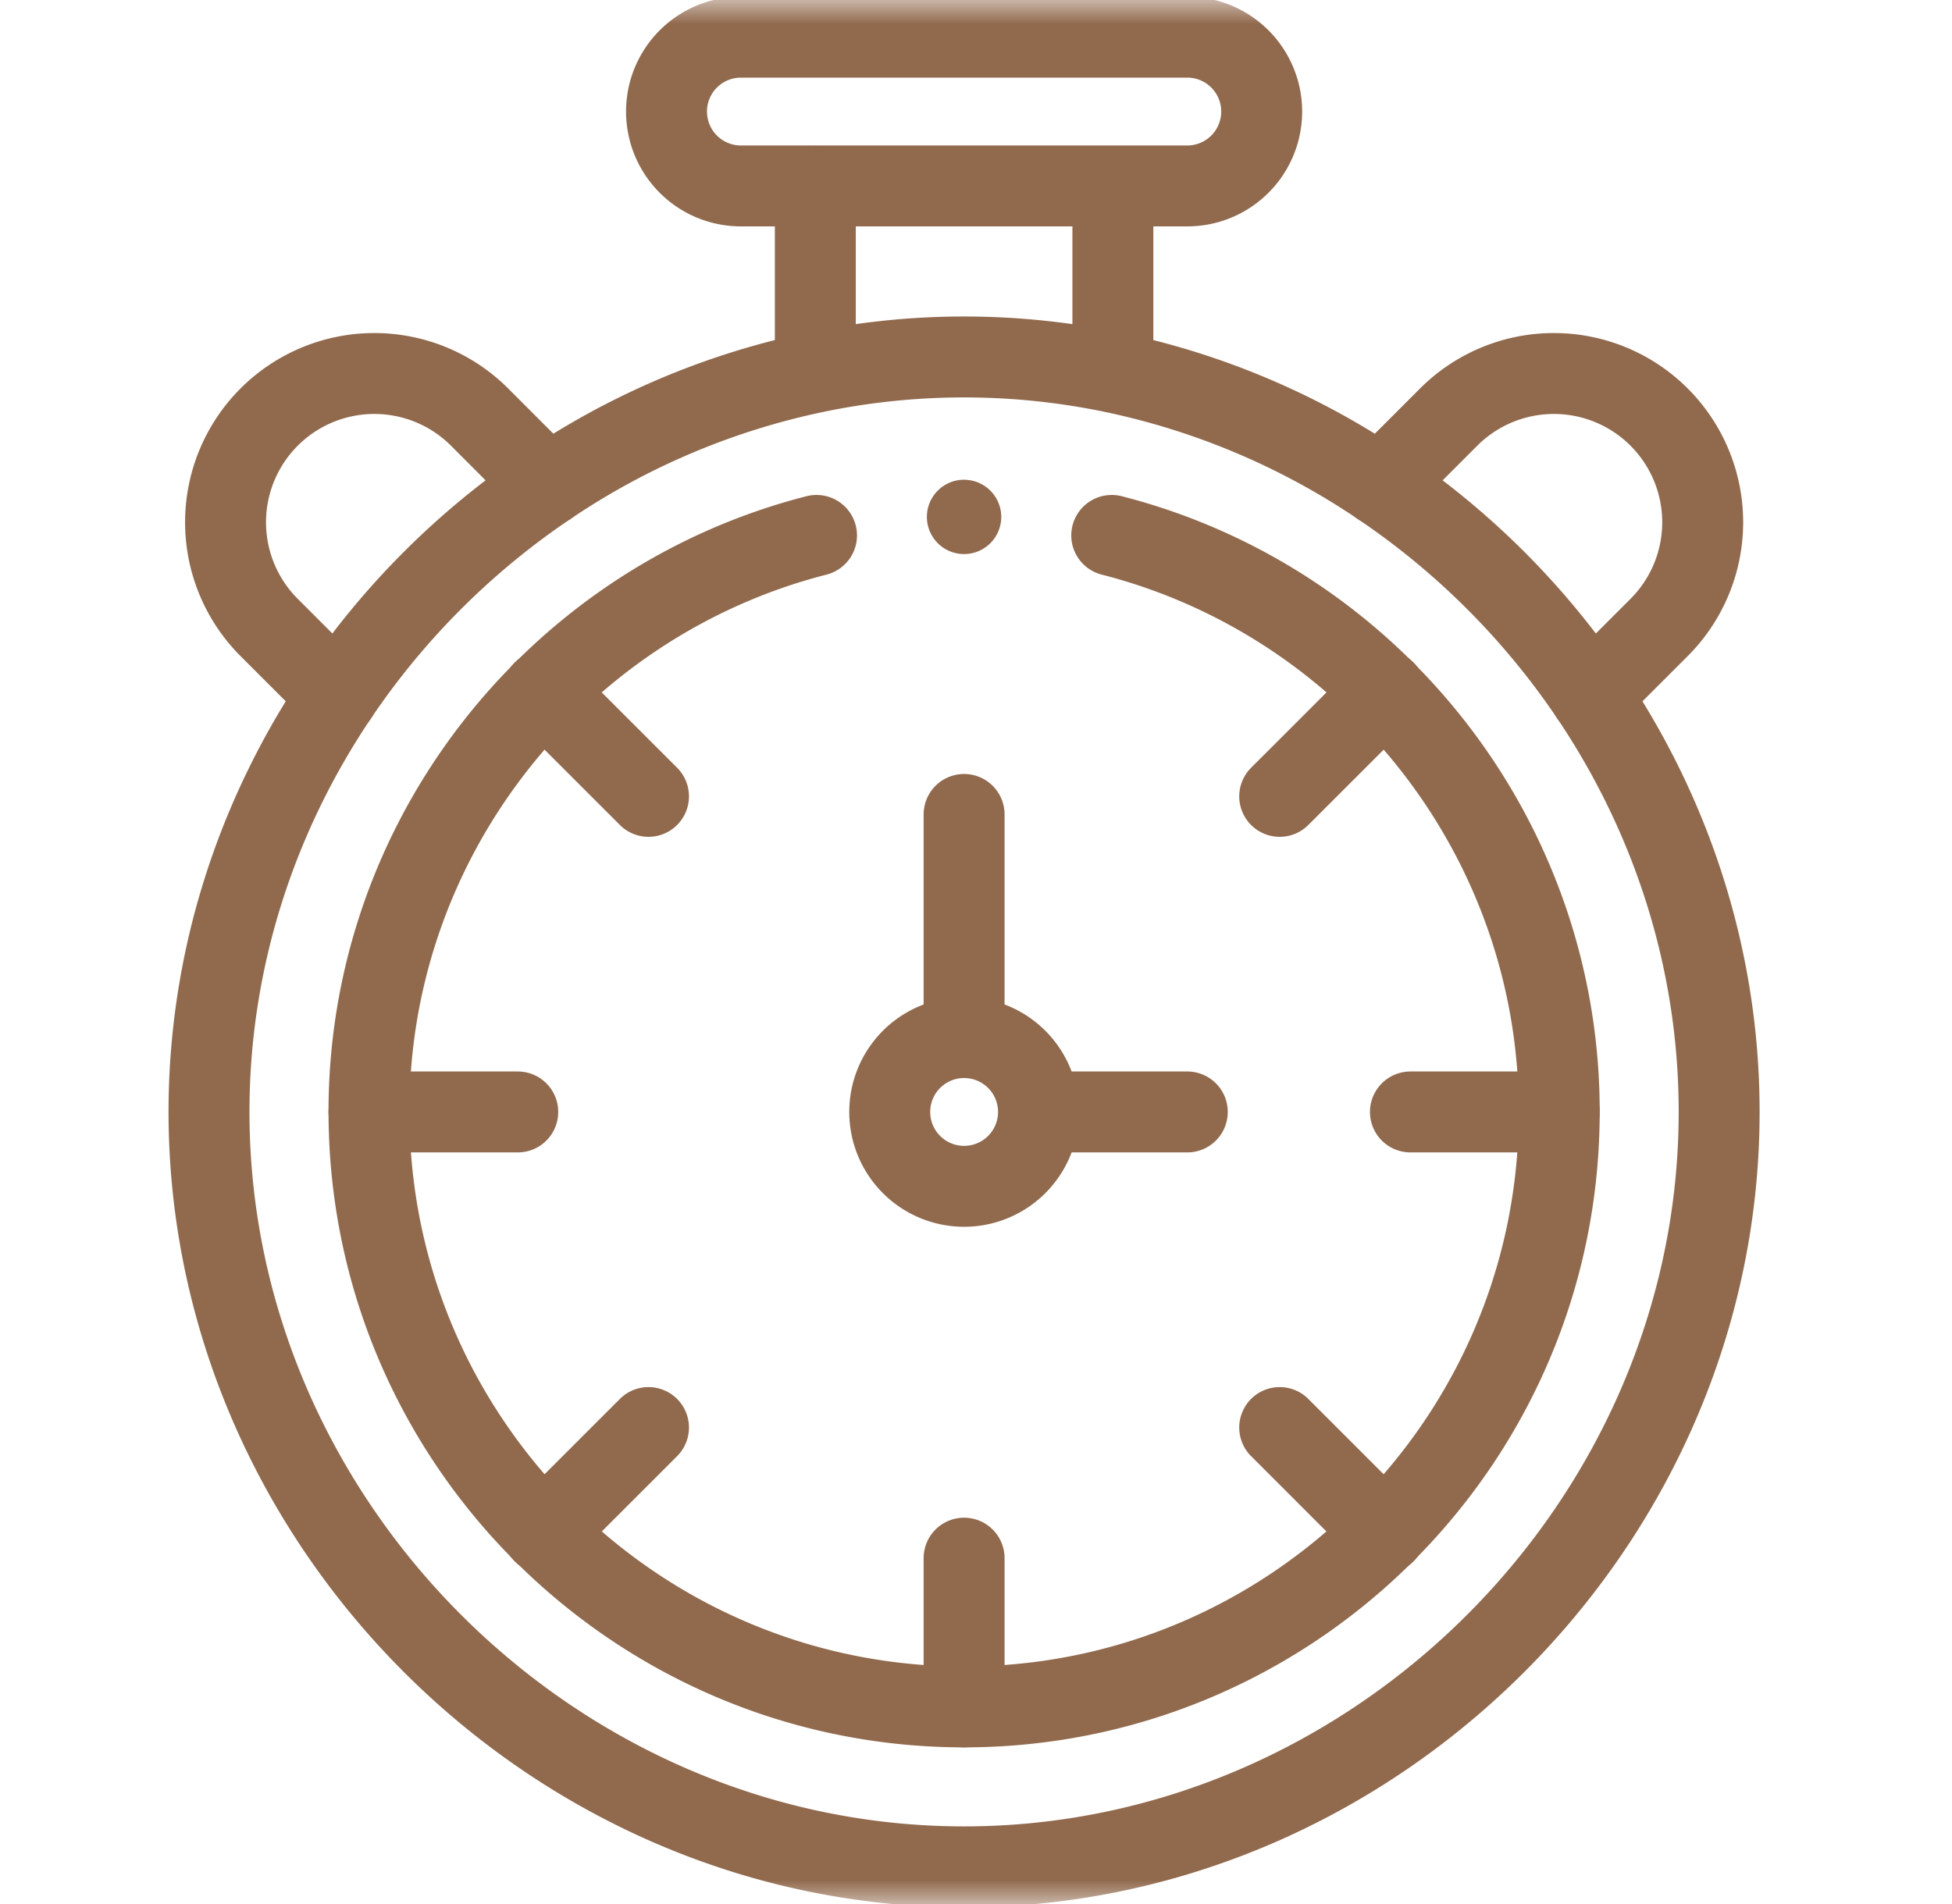
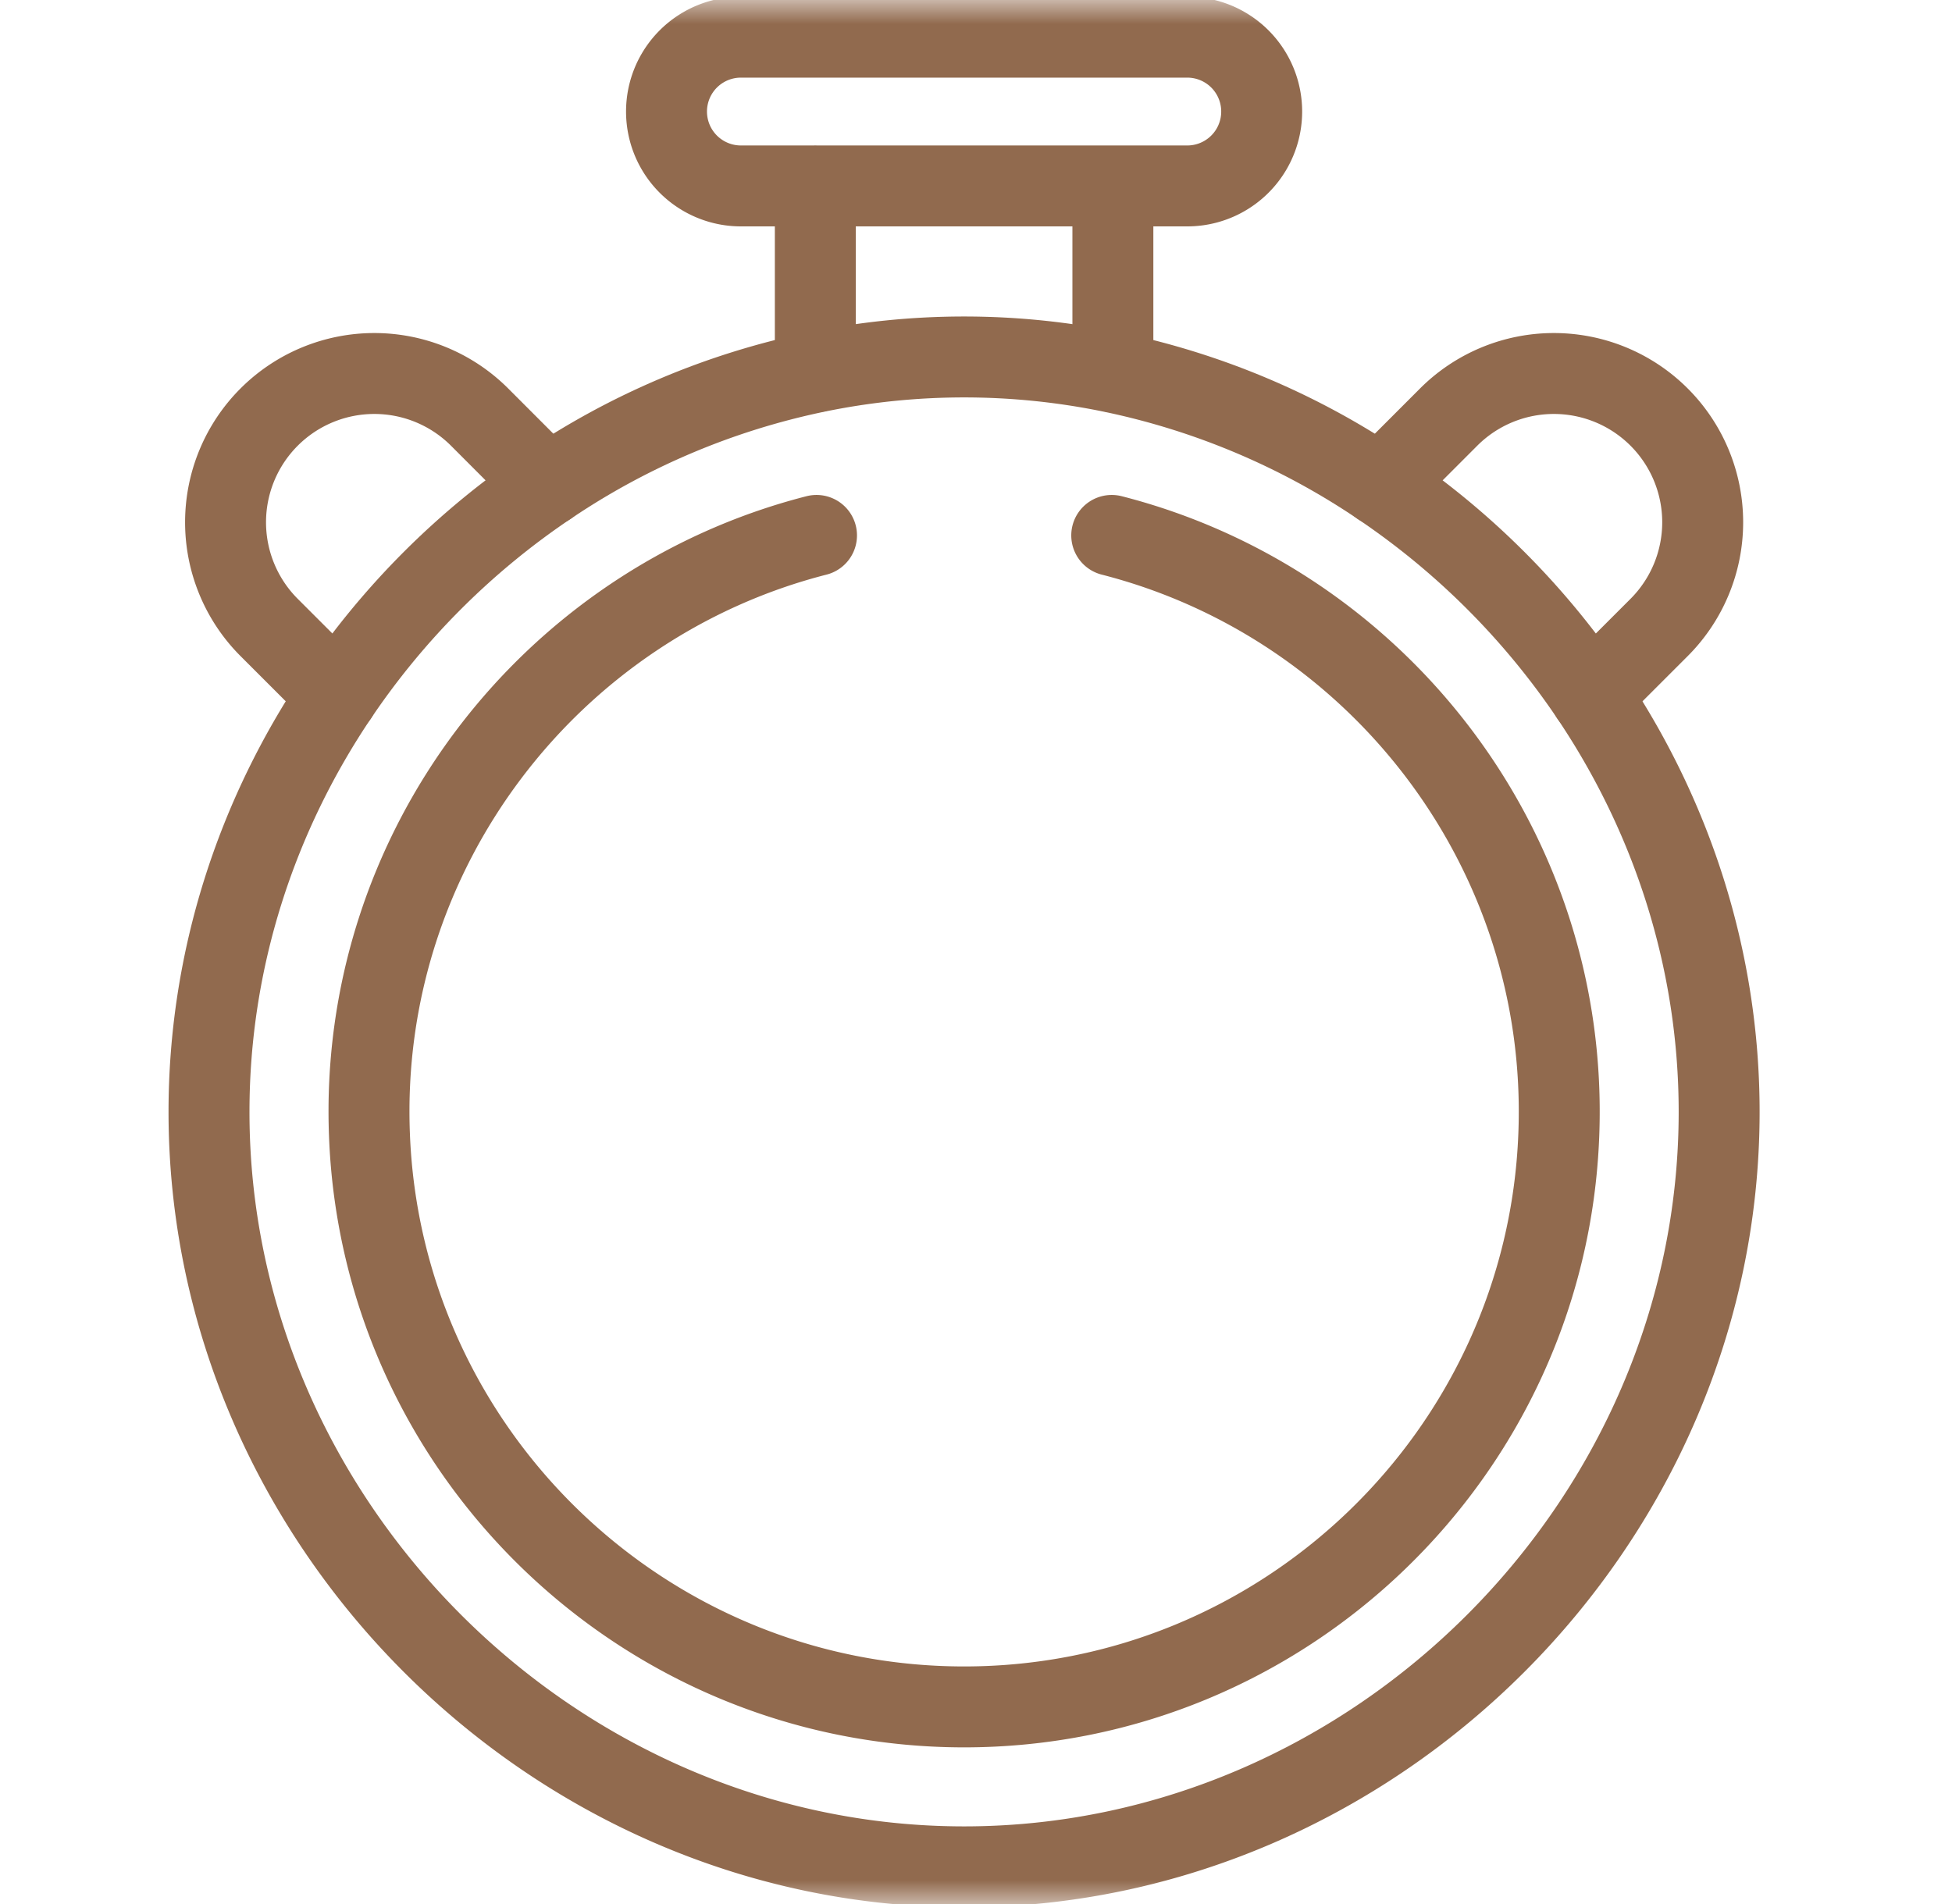
<svg xmlns="http://www.w3.org/2000/svg" width="41" height="40" fill="none">
  <mask id="a" style="mask-type:luminance" maskUnits="userSpaceOnUse" x="0" y="0" width="41" height="40">
    <path d="M.25 0h40v40h-40V0z" fill="#fff" />
  </mask>
  <g mask="url(#a)">
-     <path d="M20.25 10.078a.781.781 0 10.78.806l.001-.025a.782.782 0 00-.781-.78z" fill="#916A4E" />
    <path d="M33.412 14.616c1.698 2.521 2.697 5.536 2.697 8.743 0 8.63-7.23 15.86-15.859 15.86-8.63 0-15.86-7.23-15.86-15.86 0-3.207 1-6.222 2.698-8.743a16.334 16.334 0 014.419-4.418 15.792 15.792 0 015.62-2.378 15.355 15.355 0 016.246 0 15.792 15.792 0 015.62 2.378 16.334 16.334 0 014.419 4.418z" stroke="#916A4E" stroke-width="1.7" stroke-linecap="round" stroke-linejoin="round" />
    <path d="M23.351 11.248c5.611 1.437 9.622 6.64 9.39 12.594-.255 6.682-5.773 12.017-12.49 12.017-6.719 0-12.236-5.336-12.491-12.017-.233-5.962 3.788-11.16 9.39-12.594m-.025-3.435V3.905m6.25.001v3.906m-6.25-3.906h-1.563a1.562 1.562 0 110-3.125h9.376a1.562 1.562 0 110 3.125h-7.813zM7.088 14.617l-1.435-1.435a3.125 3.125 0 014.42-4.42l1.434 1.436m17.486 0l1.435-1.436a3.125 3.125 0 014.42 4.42l-1.435 1.435" stroke="#916A4E" stroke-width="1.7" stroke-linecap="round" stroke-linejoin="round" />
-     <path d="M21.813 23.36a1.562 1.562 0 11-3.125 0 1.562 1.562 0 013.125 0zm-1.563-6.25v4.687m1.563 1.563h3.125m-17.188 0h3.125m18.75 0h3.125m-21.339-8.84l2.21 2.21m13.258 13.26l2.21 2.21m.001-17.68l-2.211 2.21M13.621 29.99l-2.21 2.21m8.839.534v3.125" stroke="#916A4E" stroke-width="1.7" stroke-linecap="round" stroke-linejoin="round" />
  </g>
</svg>